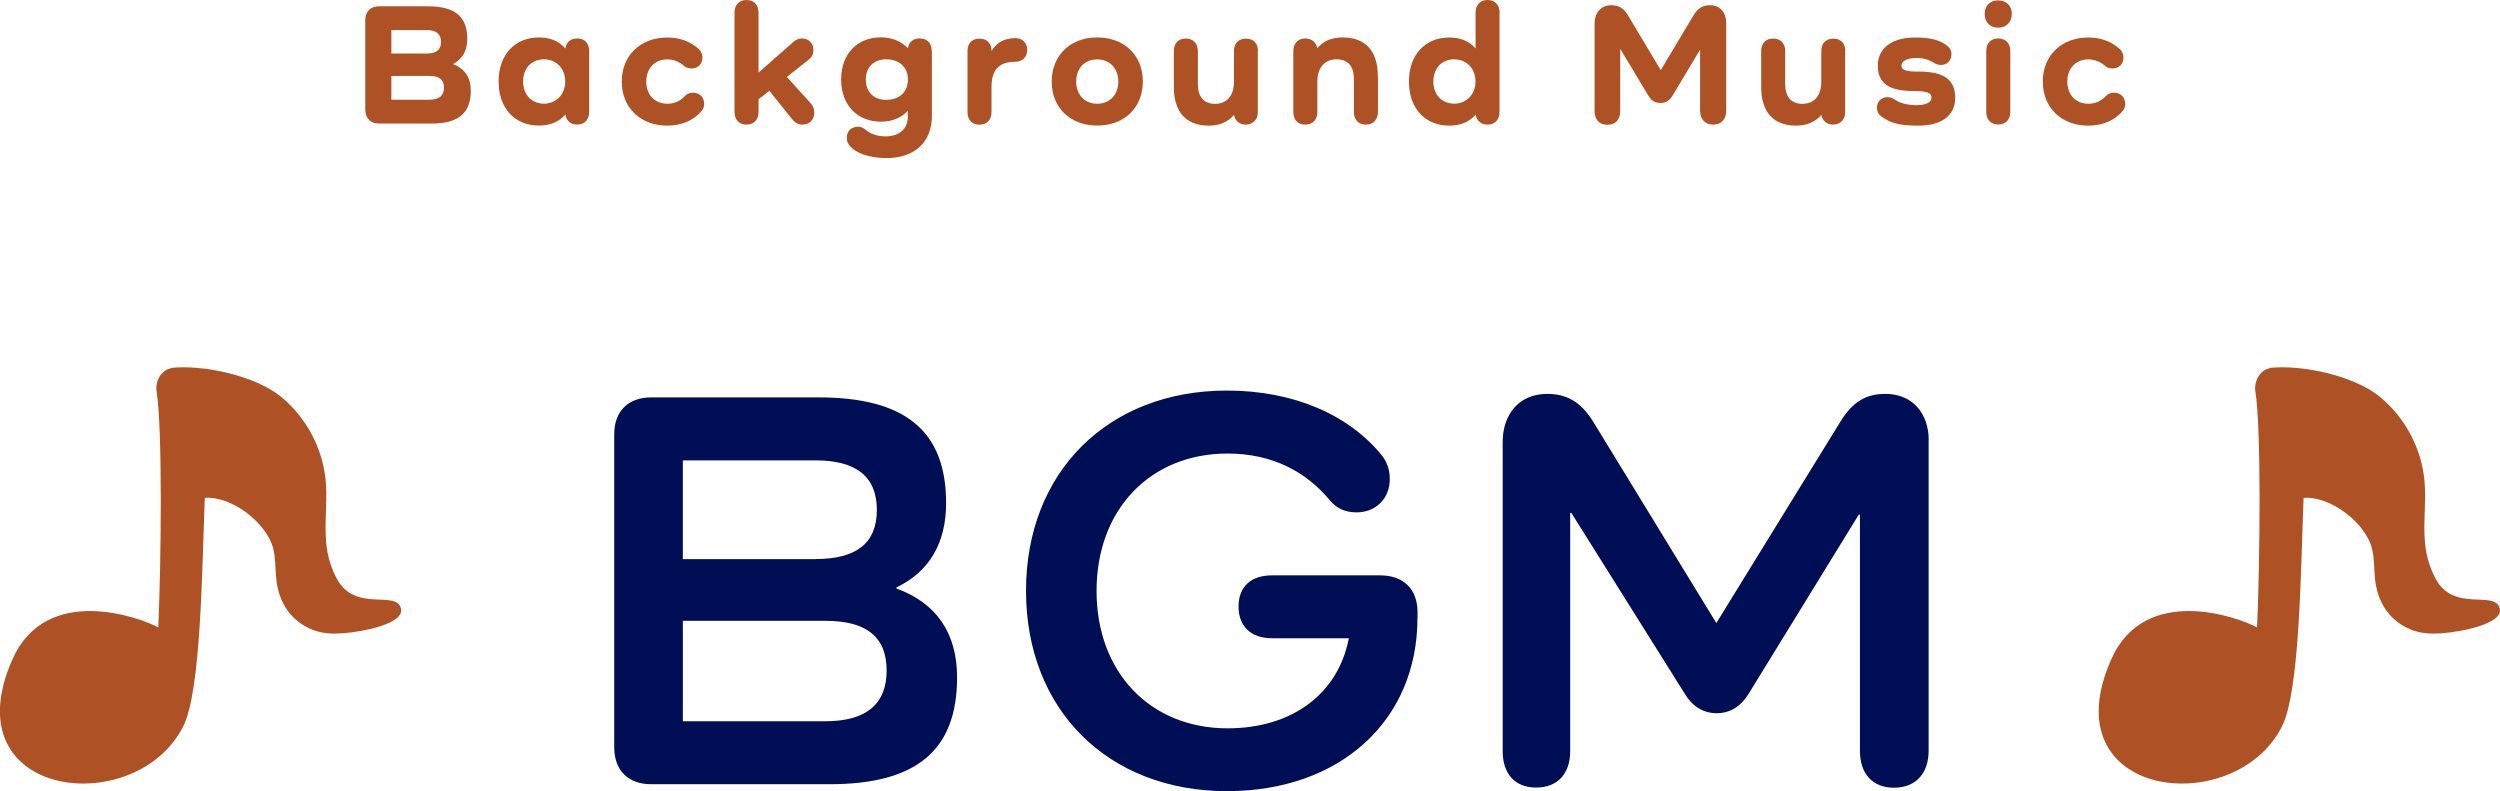
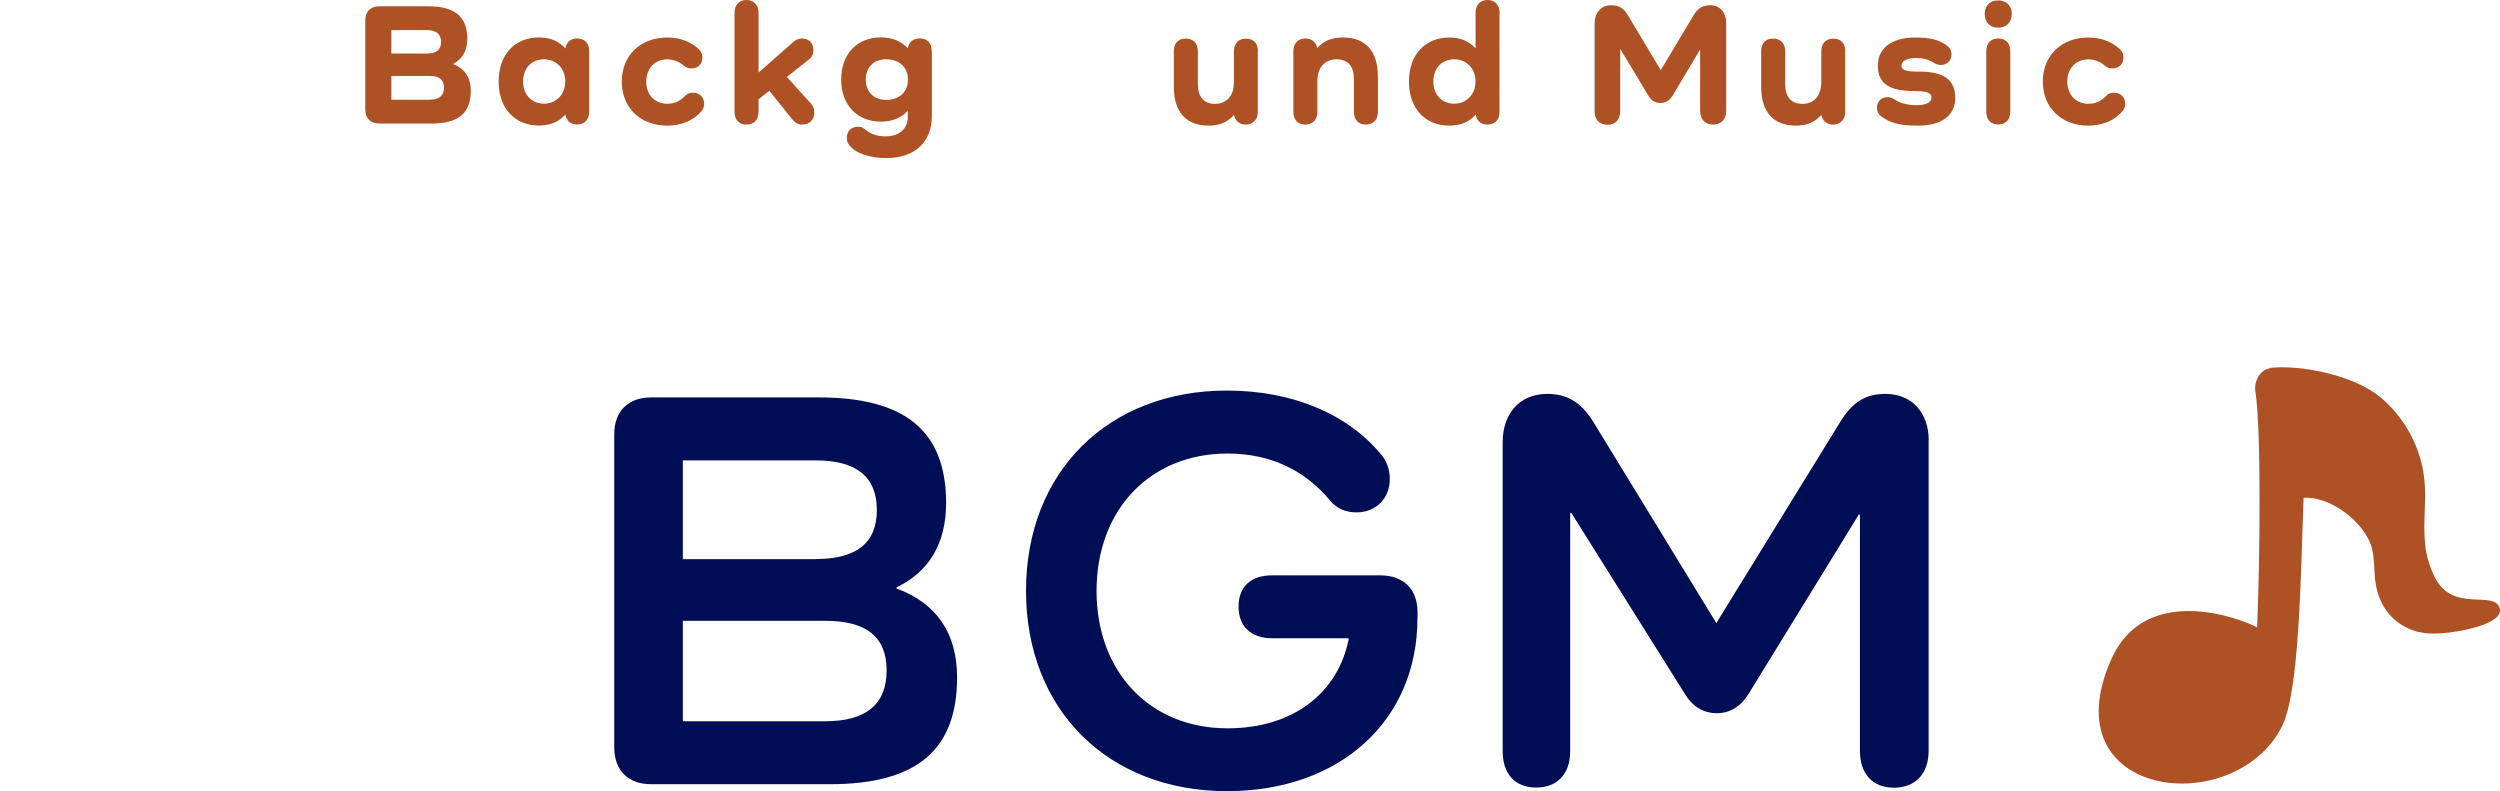
<svg xmlns="http://www.w3.org/2000/svg" id="_レイヤー_2" data-name="レイヤー 2" width="314.42" height="99.5" viewBox="0 0 314.42 99.5">
  <defs>
    <style>
      .cls-1 {
        fill: #ae5124;
      }

      .cls-2 {
        fill: #000e56;
      }
    </style>
  </defs>
  <g id="design">
    <g id="maintitle_bgm_pc">
      <g>
        <path class="cls-2" d="M112.75,74.02c5.01,1.82,7.62,5.59,7.62,11.18,0,9.15-5.08,13.43-16.04,13.43h-22.43c-2.9,0-4.65-1.74-4.65-4.65v-39.35c0-2.9,1.74-4.65,4.65-4.65h21.05c10.89,0,16.04,4.21,16.04,13.29,0,5.01-2.11,8.64-6.24,10.6v.15ZM102.58,70.31c5.08,0,7.7-1.96,7.7-6.17s-2.61-6.24-7.7-6.24h-16.7v12.42h16.7ZM103.81,90.71c5.08,0,7.7-2.11,7.7-6.39s-2.61-6.24-7.7-6.24h-17.93v12.63h17.93Z" />
        <path class="cls-2" d="M178.27,77.72c0,12.92-9.73,21.78-23.96,21.78-14.96,0-25.27-10.24-25.27-25.19s10.31-25.19,25.27-25.19c8.49,0,15.39,3.12,19.46,8.13.65.8,1.02,1.81,1.02,2.98,0,2.47-1.74,4.21-4.21,4.21-1.38,0-2.47-.51-3.27-1.45-2.98-3.63-7.26-5.95-12.92-5.95-9.73,0-16.48,7.04-16.48,17.28s6.75,17.28,16.48,17.28c8.2,0,13.94-4.43,15.25-11.33h-9.66c-2.61,0-4.21-1.45-4.21-3.99s1.6-3.92,4.21-3.92h13.58c2.98,0,4.72,1.74,4.72,4.65v.73Z" />
        <path class="cls-2" d="M242.56,55.36v39.06c0,2.9-1.67,4.65-4.36,4.65s-4.28-1.74-4.28-4.65v-29.69h-.15l-13.79,22.43c-.94,1.6-2.32,2.54-4.07,2.54s-3.12-.94-3.99-2.4l-14.3-22.8h-.14v29.98c0,2.83-1.6,4.57-4.28,4.57s-4.21-1.74-4.21-4.57v-38.91c0-3.34,1.96-6.03,5.59-6.03,2.32,0,4.14.87,5.74,3.41l15.54,25.41,15.61-25.34c1.6-2.61,3.34-3.48,5.66-3.48,3.48,0,5.44,2.54,5.44,5.81Z" />
      </g>
      <g>
-         <path class="cls-1" d="M25.77,62.61c3.44-.23,7.79,3.2,8.59,6.37.31,1.23.25,2.53.38,3.79.29,2.97,1.83,5.37,4.61,6.45,1.17.45,2.45.52,3.7.43,2.61-.18,7.85-1.22,7.38-3.11-.6-2.43-5.86.64-8.16-3.92-.5-.99-.87-2.05-1.08-3.15-.55-2.93.04-5.96-.22-8.93-.36-4.11-2.45-8.05-5.65-10.66-3.2-2.61-9.77-4.07-13.88-3.6l.14.02c-1.35.22-2.09,1.7-1.88,2.97.74,4.6.58,21.25.21,29.64-2.15-1.18-14.07-5.65-18.35,4.03-7.76,17.55,15.49,20.2,21.47,8.44,2.27-4.46,2.36-19.6,2.73-28.78Z" />
        <path class="cls-1" d="M289.73,62.61c3.44-.23,7.79,3.2,8.59,6.37.31,1.23.25,2.53.38,3.79.29,2.97,1.83,5.37,4.61,6.45,1.17.45,2.45.52,3.7.43,2.61-.18,7.85-1.22,7.38-3.11-.6-2.43-5.86.64-8.16-3.92-.5-.99-.87-2.05-1.08-3.15-.55-2.93.04-5.96-.22-8.93-.36-4.11-2.45-8.05-5.65-10.66-3.2-2.61-9.77-4.07-13.88-3.6l.14.02c-1.35.22-2.09,1.7-1.88,2.97.74,4.6.58,21.25.21,29.64-2.15-1.18-14.07-5.65-18.35,4.03-7.76,17.55,15.49,20.2,21.47,8.44,2.27-4.46,2.36-19.6,2.73-28.78Z" />
      </g>
      <g>
        <path class="cls-1" d="M57.03,8.08c1.43.57,2.18,1.69,2.18,3.32,0,2.84-1.56,4.14-4.95,4.14h-6.56c-1.1,0-1.76-.66-1.76-1.76V2.55c0-1.1.66-1.76,1.76-1.76h6.12c3.39,0,4.95,1.3,4.95,4.11,0,1.43-.59,2.51-1.74,3.12v.04ZM53.69,6.73c1.17,0,1.78-.46,1.78-1.45s-.62-1.5-1.78-1.5h-4.47v2.95h4.47ZM54.04,12.54c1.19,0,1.8-.51,1.8-1.52s-.62-1.47-1.8-1.47h-4.82v2.99h4.82Z" />
        <path class="cls-1" d="M74.1,6.42v7.63c0,.99-.57,1.61-1.52,1.61-.79,0-1.34-.46-1.47-1.23h-.04c-.75.88-1.87,1.36-3.28,1.36-3.06,0-5.08-2.18-5.08-5.54s2.02-5.54,5.08-5.54c1.41,0,2.53.48,3.28,1.36h.04c.13-.79.68-1.23,1.47-1.23.95,0,1.52.59,1.52,1.58ZM71.09,10.25c0-1.63-1.12-2.79-2.68-2.79s-2.62,1.12-2.62,2.79,1.08,2.79,2.62,2.79,2.68-1.17,2.68-2.79Z" />
        <path class="cls-1" d="M88.25,13.95c-.99,1.19-2.53,1.85-4.33,1.85-3.39,0-5.72-2.27-5.72-5.54s2.33-5.54,5.72-5.54c1.56,0,2.9.48,3.98,1.47.29.29.44.64.44,1.03,0,.84-.55,1.39-1.39,1.39-.35,0-.66-.11-.92-.33-.62-.53-1.32-.81-2.11-.81-1.56,0-2.64,1.12-2.64,2.79s1.08,2.79,2.64,2.79c.95,0,1.65-.37,2.2-.95.26-.29.62-.44,1.01-.44.86,0,1.43.57,1.43,1.41,0,.33-.11.64-.31.88Z" />
        <path class="cls-1" d="M101.95,12.98c.29.33.46.68.46,1.19,0,.9-.59,1.5-1.5,1.5-.51,0-.92-.22-1.25-.64l-2.9-3.61-1.36,1.06v1.58c0,.99-.57,1.61-1.52,1.61s-1.5-.62-1.5-1.61V1.61c0-.99.57-1.61,1.5-1.61s1.52.62,1.52,1.61v7.52l4.33-3.81c.33-.31.68-.48,1.12-.48.86,0,1.45.57,1.45,1.45,0,.51-.15.86-.57,1.19l-2.77,2.2,2.99,3.3Z" />
        <path class="cls-1" d="M117.2,6.42v8.16c0,3.3-2.18,5.3-5.7,5.3-2.2,0-3.96-.64-4.69-1.63-.2-.24-.31-.55-.31-.9,0-.86.55-1.41,1.43-1.41.35,0,.59.11.81.29.77.62,1.5.92,2.66.92,1.72,0,2.77-.97,2.77-2.42v-.75h-.04c-.77.81-1.89,1.32-3.32,1.32-3.01,0-5.02-2.09-5.02-5.3s2-5.3,5.02-5.3c1.43,0,2.57.53,3.34,1.34h.04c.11-.73.66-1.21,1.47-1.21.95,0,1.52.59,1.52,1.58ZM114.19,10.01c0-1.56-1.08-2.55-2.75-2.55-1.54,0-2.55.99-2.55,2.55s1.01,2.55,2.55,2.55c1.67,0,2.75-.99,2.75-2.55Z" />
-         <path class="cls-1" d="M129.19,6.27c0,.92-.62,1.5-1.5,1.5-1.91,0-2.99.86-2.99,3.15v3.15c0,.99-.57,1.61-1.52,1.61s-1.5-.62-1.5-1.61v-7.63c0-.99.57-1.58,1.5-1.58s1.5.57,1.52,1.5h.04c.62-1.03,1.61-1.56,2.95-1.56.88,0,1.5.55,1.5,1.5Z" />
-         <path class="cls-1" d="M137.99,4.71c3.41,0,5.74,2.24,5.74,5.54s-2.33,5.54-5.74,5.54-5.72-2.27-5.72-5.54,2.33-5.54,5.72-5.54ZM137.99,13.05c1.58,0,2.66-1.14,2.66-2.79s-1.08-2.79-2.66-2.79-2.64,1.12-2.64,2.79,1.08,2.79,2.64,2.79Z" />
        <path class="cls-1" d="M158.19,6.42v7.75c0,.88-.64,1.5-1.52,1.5-.77,0-1.34-.48-1.47-1.19h-.04c-.73.86-1.78,1.32-3.15,1.32-2.84,0-4.38-1.72-4.38-4.88v-4.49c0-.99.57-1.58,1.5-1.58s1.52.59,1.52,1.58v4.14c0,1.61.75,2.49,2.16,2.49,1.5,0,2.38-1.03,2.38-2.77v-3.85c0-.99.57-1.58,1.52-1.58s1.5.59,1.5,1.58Z" />
        <path class="cls-1" d="M173.3,9.59v4.47c0,.99-.57,1.61-1.52,1.61s-1.5-.62-1.5-1.61v-4.11c0-1.63-.75-2.49-2.2-2.49s-2.4,1.03-2.4,2.77v3.83c0,.99-.57,1.61-1.52,1.61s-1.5-.62-1.5-1.61v-7.61c0-.99.57-1.61,1.5-1.61.79,0,1.34.44,1.5,1.19h.04c.73-.86,1.78-1.32,3.17-1.32,2.88,0,4.42,1.72,4.42,4.88Z" />
        <path class="cls-1" d="M188.59,1.61v12.45c0,.99-.57,1.61-1.52,1.61-.79,0-1.34-.46-1.47-1.23h-.04c-.75.88-1.87,1.36-3.28,1.36-3.06,0-5.08-2.18-5.08-5.54s2.02-5.54,5.08-5.54c1.41,0,2.53.48,3.26,1.34h.04V1.61c0-.99.57-1.61,1.5-1.61s1.52.62,1.52,1.61ZM185.57,10.25c0-1.63-1.12-2.79-2.68-2.79s-2.62,1.12-2.62,2.79,1.08,2.79,2.62,2.79,2.68-1.17,2.68-2.79Z" />
        <path class="cls-1" d="M217.1,2.86v11.05c0,1.1-.62,1.76-1.63,1.76s-1.65-.66-1.65-1.76v-7.61h-.04l-3.41,5.7c-.42.68-.9.95-1.54.95s-1.12-.26-1.52-.92l-3.5-5.83h-.04v7.77c0,1.08-.59,1.72-1.61,1.72s-1.61-.64-1.61-1.72V2.93c0-1.25.75-2.27,2.07-2.27.97,0,1.56.35,2.09,1.21l4.16,6.95,4.16-6.95c.53-.86,1.12-1.21,2.09-1.21,1.25,0,1.98.99,1.98,2.2Z" />
        <path class="cls-1" d="M232.06,6.42v7.75c0,.88-.64,1.5-1.52,1.5-.77,0-1.34-.48-1.47-1.19h-.04c-.73.86-1.78,1.32-3.15,1.32-2.84,0-4.38-1.72-4.38-4.88v-4.49c0-.99.57-1.58,1.5-1.58s1.52.59,1.52,1.58v4.14c0,1.61.75,2.49,2.16,2.49,1.5,0,2.38-1.03,2.38-2.77v-3.85c0-.99.57-1.58,1.52-1.58s1.5.59,1.5,1.58Z" />
        <path class="cls-1" d="M241.26,9c3.34,0,4.64,1.08,4.64,3.32s-1.76,3.48-4.64,3.48c-2.33,0-3.54-.31-4.69-1.19-.31-.24-.51-.59-.51-1.03,0-.81.55-1.36,1.32-1.36.4,0,.66.13.99.35.64.42,1.61.66,2.64.66,1.23,0,1.91-.35,1.91-.97,0-.55-.48-.81-2.2-.81-3.26,0-4.55-1.03-4.55-3.21s1.78-3.52,4.66-3.52c1.89,0,2.99.26,3.98.97.42.31.62.68.62,1.12,0,.81-.55,1.36-1.34,1.36-.37,0-.7-.15-.97-.33-.55-.35-1.28-.55-2.07-.55-1.19,0-1.91.37-1.91.97,0,.51.48.75,2.11.75Z" />
        <path class="cls-1" d="M249.61,1.74c0-1.03.68-1.69,1.69-1.69s1.72.66,1.72,1.69-.68,1.74-1.72,1.74-1.69-.7-1.69-1.74ZM252.83,6.42v7.63c0,.99-.57,1.61-1.52,1.61s-1.5-.62-1.5-1.61v-7.63c0-.99.57-1.58,1.5-1.58s1.52.59,1.52,1.58Z" />
        <path class="cls-1" d="M266.97,13.95c-.99,1.19-2.53,1.85-4.33,1.85-3.39,0-5.72-2.27-5.72-5.54s2.33-5.54,5.72-5.54c1.56,0,2.9.48,3.98,1.47.29.29.44.64.44,1.03,0,.84-.55,1.39-1.39,1.39-.35,0-.66-.11-.92-.33-.62-.53-1.32-.81-2.11-.81-1.56,0-2.64,1.12-2.64,2.79s1.08,2.79,2.64,2.79c.95,0,1.65-.37,2.2-.95.26-.29.62-.44,1.01-.44.86,0,1.43.57,1.43,1.41,0,.33-.11.64-.31.88Z" />
      </g>
    </g>
  </g>
</svg>